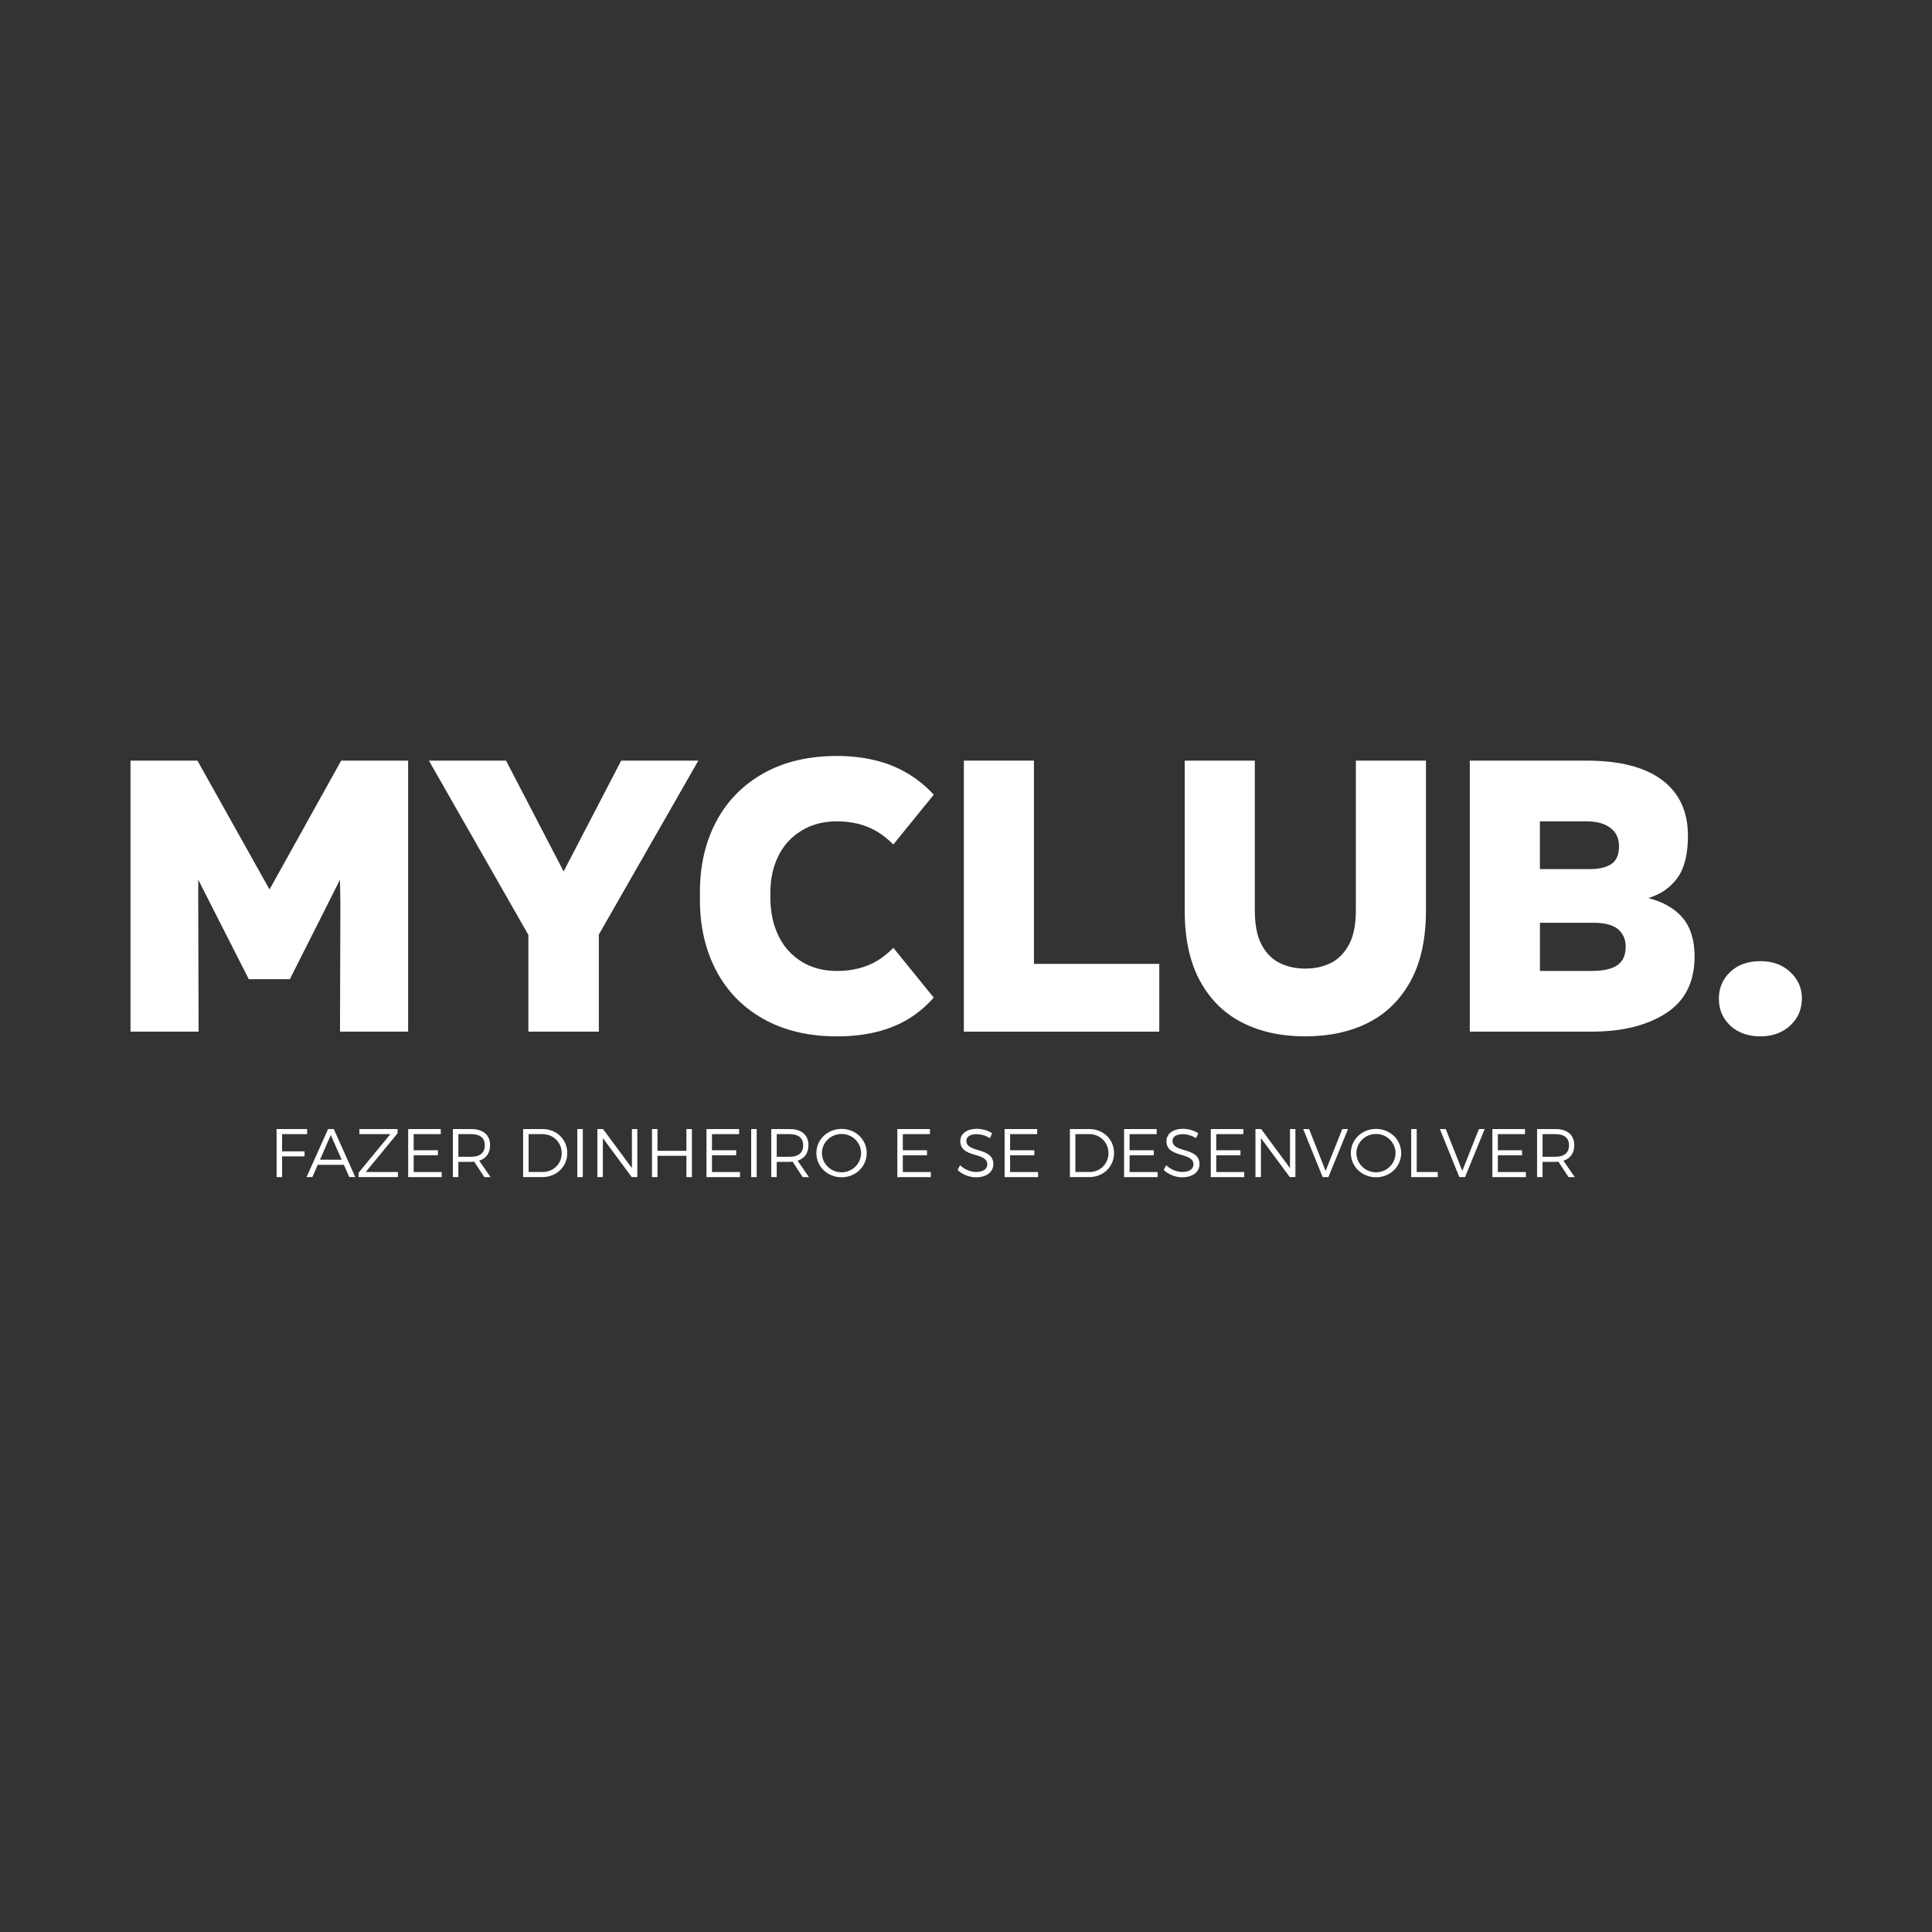
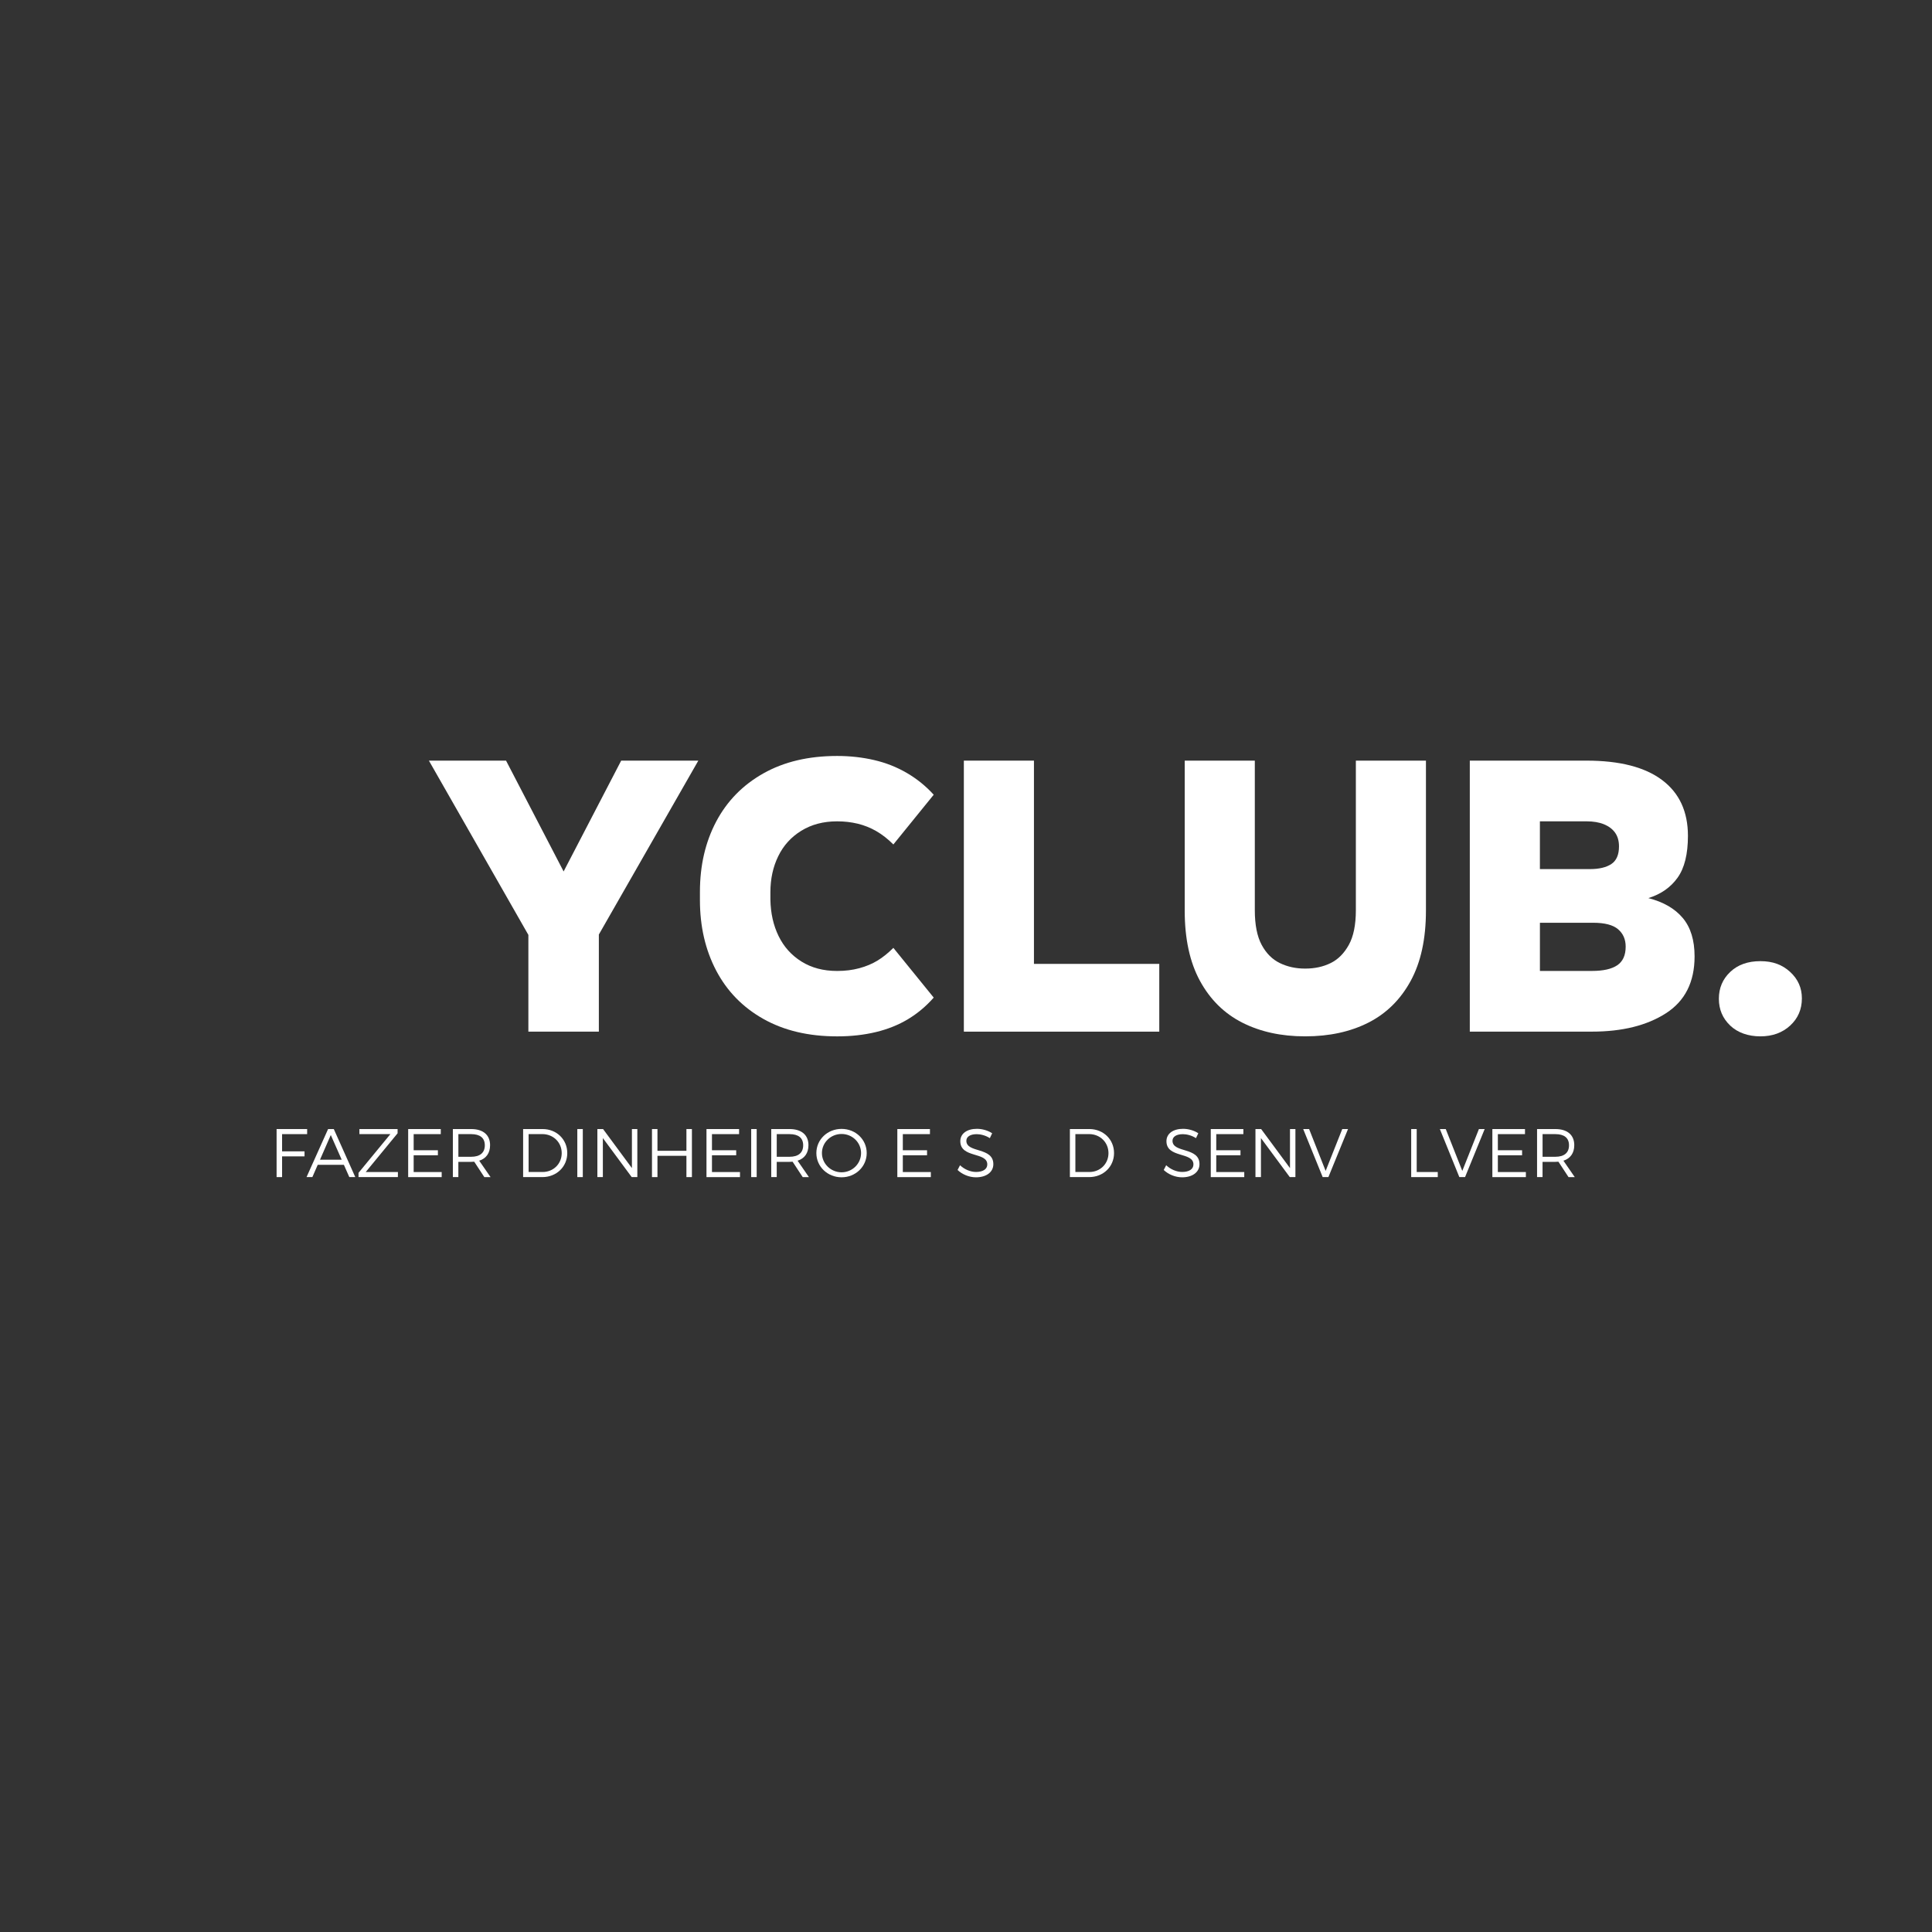
<svg xmlns="http://www.w3.org/2000/svg" width="181" height="181" viewBox="0 0 181 181" fill="none">
  <rect x="0" y="0" width="181" height="181" fill="#333333" stroke="none" />
  <path d="M28.775 105.775V106.251H26.427V107.864H28.53V108.335H26.427V110.277H25.913V105.775H28.775Z" fill="white" />
  <path d="M32.217 109.125H29.767L29.264 110.277H28.718L30.738 105.775H31.271L33.285 110.277H32.725L32.217 109.125ZM32.012 108.649L30.99 106.334L29.979 108.649H32.012Z" fill="white" />
  <path d="M37.248 105.775V106.173L34.263 109.801H37.28L37.275 110.277H33.588V109.878L36.573 106.251H33.671V105.775H37.248Z" fill="white" />
  <path d="M41.295 105.775V106.251H38.754V107.762H41.024V108.232H38.754V109.803H41.379V110.279H38.24V105.776H41.295V105.775Z" fill="white" />
  <path d="M45.374 110.277L44.428 108.835C44.339 108.841 44.242 108.849 44.138 108.849H42.941V110.277H42.427V105.775H44.138C45.264 105.775 45.913 106.328 45.913 107.286C45.913 108.026 45.547 108.534 44.896 108.741L45.958 110.279H45.372L45.374 110.277ZM44.14 108.373C44.957 108.373 45.42 108.007 45.42 107.299C45.42 106.592 44.957 106.251 44.14 106.251H42.943V108.373H44.14Z" fill="white" />
  <path d="M53.145 108.026C53.145 109.306 52.135 110.277 50.811 110.277H49.009V105.775H50.83C52.142 105.775 53.145 106.745 53.145 108.026ZM52.624 108.031C52.624 107.015 51.825 106.249 50.817 106.249H49.523V109.799H50.836C51.839 109.799 52.624 109.04 52.624 108.029V108.031Z" fill="white" />
  <path d="M54.6 105.775V110.277H54.086V105.775H54.6Z" fill="white" />
  <path d="M56.498 105.775L59.201 109.435V105.775H59.709V110.277H59.182L56.479 106.622V110.277H55.965V105.775H56.5H56.498Z" fill="white" />
  <path d="M61.594 105.775V107.813H64.308V105.775H64.822V110.277H64.308V108.282H61.594V110.277H61.081V105.775H61.594Z" fill="white" />
  <path d="M69.242 105.775V106.251H66.701V107.762H68.971V108.232H66.701V109.803H69.326V110.279H66.187V105.776H69.242V105.775Z" fill="white" />
  <path d="M70.89 105.775V110.277H70.376V105.775H70.89Z" fill="white" />
  <path d="M75.201 110.277L74.255 108.835C74.165 108.841 74.069 108.849 73.965 108.849H72.768V110.277H72.254V105.775H73.965C75.091 105.775 75.74 106.328 75.74 107.286C75.74 108.026 75.374 108.534 74.723 108.741L75.785 110.279H75.199L75.201 110.277ZM73.966 108.373C74.784 108.373 75.246 108.007 75.246 107.299C75.246 106.592 74.784 106.251 73.966 106.251H72.77V108.373H73.966Z" fill="white" />
  <path d="M81.198 108.025C81.198 109.292 80.155 110.295 78.843 110.295C77.53 110.295 76.481 109.292 76.481 108.025C76.481 106.759 77.525 105.761 78.843 105.761C80.16 105.761 81.198 106.759 81.198 108.025ZM77.003 108.025C77.003 109.023 77.839 109.827 78.843 109.827C79.846 109.827 80.669 109.023 80.669 108.025C80.669 107.028 79.846 106.237 78.843 106.237C77.839 106.237 77.003 107.028 77.003 108.025Z" fill="white" />
  <path d="M87.122 105.775V106.251H84.581V107.762H86.851V108.232H84.581V109.803H87.206V110.279H84.067V105.776H87.122V105.775Z" fill="white" />
  <path d="M91.491 106.256C90.912 106.256 90.533 106.488 90.533 106.874C90.533 108.045 93.067 107.434 93.061 109.069C93.061 109.814 92.399 110.297 91.434 110.297C90.778 110.297 90.135 110.015 89.71 109.609L89.941 109.165C90.36 109.564 90.931 109.795 91.439 109.795C92.09 109.795 92.494 109.531 92.494 109.093C92.5 107.891 89.966 108.526 89.966 106.912C89.966 106.205 90.59 105.754 91.523 105.754C92.044 105.754 92.577 105.921 92.951 106.171L92.733 106.628C92.327 106.364 91.851 106.254 91.491 106.254V106.256Z" fill="white" />
-   <path d="M97.171 105.775V106.251H94.63V107.762H96.9V108.232H94.63V109.803H97.254V110.279H94.116V105.776H97.171V105.775Z" fill="white" />
  <path d="M104.369 108.026C104.369 109.306 103.359 110.277 102.035 110.277H100.233V105.775H102.054C103.366 105.775 104.369 106.745 104.369 108.026ZM103.848 108.031C103.848 107.015 103.05 106.249 102.041 106.249H100.747V109.799H102.06C103.063 109.799 103.848 109.04 103.848 108.029V108.031Z" fill="white" />
-   <path d="M108.365 105.775V106.251H105.824V107.762H108.094V108.232H105.824V109.803H108.449V110.279H105.31V105.776H108.365V105.775Z" fill="white" />
  <path d="M110.804 106.256C110.226 106.256 109.846 106.488 109.846 106.874C109.846 108.045 112.382 107.434 112.374 109.069C112.374 109.814 111.713 110.297 110.747 110.297C110.091 110.297 109.448 110.015 109.023 109.609L109.255 109.165C109.674 109.564 110.245 109.795 110.753 109.795C111.403 109.795 111.807 109.531 111.807 109.093C111.813 107.891 109.279 108.526 109.279 106.912C109.279 106.205 109.903 105.754 110.836 105.754C111.358 105.754 111.891 105.921 112.264 106.171L112.046 106.628C111.64 106.364 111.164 106.254 110.804 106.254V106.256Z" fill="white" />
  <path d="M116.486 105.775V106.251H113.945V107.762H116.215V108.232H113.945V109.803H116.569V110.279H113.431V105.776H116.486V105.775Z" fill="white" />
  <path d="M118.151 105.775L120.853 109.435V105.775H121.361V110.277H120.834L118.132 106.622V110.277H117.618V105.775H118.152H118.151Z" fill="white" />
  <path d="M122.644 105.775L124.193 109.698L125.75 105.775H126.29L124.451 110.277H123.916L122.09 105.775H122.644Z" fill="white" />
-   <path d="M131.27 108.025C131.27 109.292 130.227 110.295 128.915 110.295C127.602 110.295 126.554 109.292 126.554 108.025C126.554 106.759 127.597 105.761 128.915 105.761C130.233 105.761 131.27 106.759 131.27 108.025ZM127.075 108.025C127.075 109.023 127.912 109.827 128.915 109.827C129.918 109.827 130.741 109.023 130.741 108.025C130.741 107.028 129.918 106.237 128.915 106.237C127.912 106.237 127.075 107.028 127.075 108.025Z" fill="white" />
  <path d="M132.724 105.775V109.801H134.698V110.277H132.208V105.775H132.722H132.724Z" fill="white" />
  <path d="M135.446 105.775L136.996 109.698L138.553 105.775H139.093L137.254 110.277H136.719L134.893 105.775H135.446Z" fill="white" />
  <path d="M142.869 105.775V106.251H140.327V107.762H142.597V108.232H140.327V109.803H142.952V110.279H139.813V105.776H142.869V105.775Z" fill="white" />
  <path d="M146.948 110.277L146.001 108.835C145.912 108.841 145.815 108.849 145.711 108.849H144.514V110.277H144V105.775H145.711C146.838 105.775 147.486 106.328 147.486 107.286C147.486 108.026 147.12 108.534 146.47 108.741L147.532 110.279H146.946L146.948 110.277ZM145.713 108.373C146.53 108.373 146.993 108.007 146.993 107.299C146.993 106.592 146.53 106.251 145.713 106.251H144.516V108.373H145.713Z" fill="white" />
-   <path d="M31.963 71.26H38.236V96.65H31.853L31.889 84.689L31.853 82.415L27.157 91.734H23.306L18.572 82.415V84.653L18.608 96.65H12.225V71.26H18.498L25.25 83.331L31.963 71.26Z" fill="white" />
  <path d="M58.196 71.26H65.423L56.104 87.551V96.65H49.501V87.587L40.182 71.26H47.409L52.803 81.643L58.196 71.26Z" fill="white" />
  <path d="M82.099 77.866C81.549 77.549 80.966 77.316 80.356 77.168C79.743 77.022 79.108 76.948 78.448 76.948H78.412C77.139 76.948 76.026 77.242 75.072 77.828C74.118 78.416 73.396 79.21 72.909 80.214C72.419 81.217 72.175 82.341 72.175 83.589V84.287C72.199 85.56 72.455 86.698 72.945 87.699C73.434 88.702 74.149 89.497 75.091 90.085C76.032 90.672 77.139 90.964 78.412 90.964H78.448C79.182 90.964 79.867 90.879 80.502 90.708C81.137 90.538 81.706 90.299 82.209 89.993C82.709 89.688 83.204 89.29 83.695 88.801L87.475 93.46C86.766 94.268 85.963 94.941 85.072 95.478C84.179 96.016 83.176 96.42 82.064 96.688C80.951 96.957 79.747 97.092 78.45 97.092H78.414C75.748 97.092 73.449 96.547 71.517 95.459C69.584 94.37 68.111 92.861 67.096 90.928C66.082 88.996 65.573 86.796 65.573 84.325V83.555C65.573 81.084 66.082 78.89 67.096 76.969C68.111 75.05 69.584 73.544 71.517 72.455C73.449 71.367 75.748 70.823 78.414 70.823H78.45C79.648 70.823 80.798 70.952 81.9 71.208C82.999 71.464 84.022 71.868 84.962 72.418C85.903 72.968 86.741 73.646 87.475 74.454L83.695 79.114C83.181 78.6 82.65 78.184 82.099 77.866Z" fill="white" />
  <path d="M96.866 90.302H108.607V96.65H90.299V71.26H96.866V90.302Z" fill="white" />
  <path d="M127.023 71.26H133.59V85.313C133.59 87.954 133.112 90.151 132.158 91.899C131.204 93.647 129.884 94.95 128.196 95.806C126.509 96.661 124.54 97.09 122.289 97.09H122.253C120.027 97.09 118.07 96.661 116.384 95.806C114.696 94.95 113.376 93.647 112.422 91.899C111.468 90.151 110.99 87.954 110.99 85.313V71.26H117.558V85.275C117.558 86.644 117.772 87.727 118.2 88.522C118.627 89.316 119.196 89.885 119.907 90.228C120.616 90.572 121.4 90.742 122.255 90.742H122.291C123.171 90.742 123.96 90.572 124.658 90.228C125.356 89.887 125.923 89.318 126.364 88.522C126.804 87.727 127.024 86.644 127.024 85.275V71.26H127.023Z" fill="white" />
  <path d="M157.657 86.009C158.391 86.889 158.757 88.087 158.757 89.604C158.757 92.001 157.864 93.775 156.079 94.924C154.293 96.073 151.983 96.648 149.146 96.648H137.699V71.26H148.632C151.738 71.26 154.099 71.865 155.713 73.077C157.327 74.287 158.135 76.03 158.135 78.306C158.135 80.018 157.811 81.326 157.162 82.231C156.514 83.136 155.603 83.773 154.429 84.139C155.848 84.505 156.925 85.129 157.657 86.011V86.009ZM144.266 76.946V81.421H148.962C149.817 81.421 150.485 81.262 150.961 80.945C151.437 80.629 151.676 80.077 151.676 79.294C151.676 78.78 151.553 78.353 151.31 78.01C151.065 77.668 150.716 77.405 150.265 77.221C149.812 77.037 149.267 76.946 148.632 76.946H144.266ZM151.513 90.429C152.038 90.075 152.302 89.494 152.302 88.686C152.302 88.002 152.063 87.458 151.587 87.054C151.111 86.65 150.333 86.449 149.258 86.449H144.268V90.962H149.148C150.198 90.962 150.987 90.786 151.515 90.429H151.513Z" fill="white" />
  <path d="M162.097 96.081C161.387 95.407 161.033 94.571 161.033 93.568C161.033 92.565 161.387 91.728 162.097 91.055C162.806 90.382 163.748 90.046 164.922 90.046C166.096 90.046 166.976 90.382 167.71 91.055C168.444 91.728 168.81 92.553 168.81 93.532C168.81 94.56 168.444 95.409 167.71 96.083C166.976 96.756 166.047 97.091 164.922 97.091C163.798 97.091 162.806 96.756 162.097 96.083V96.081Z" fill="white" />
</svg>